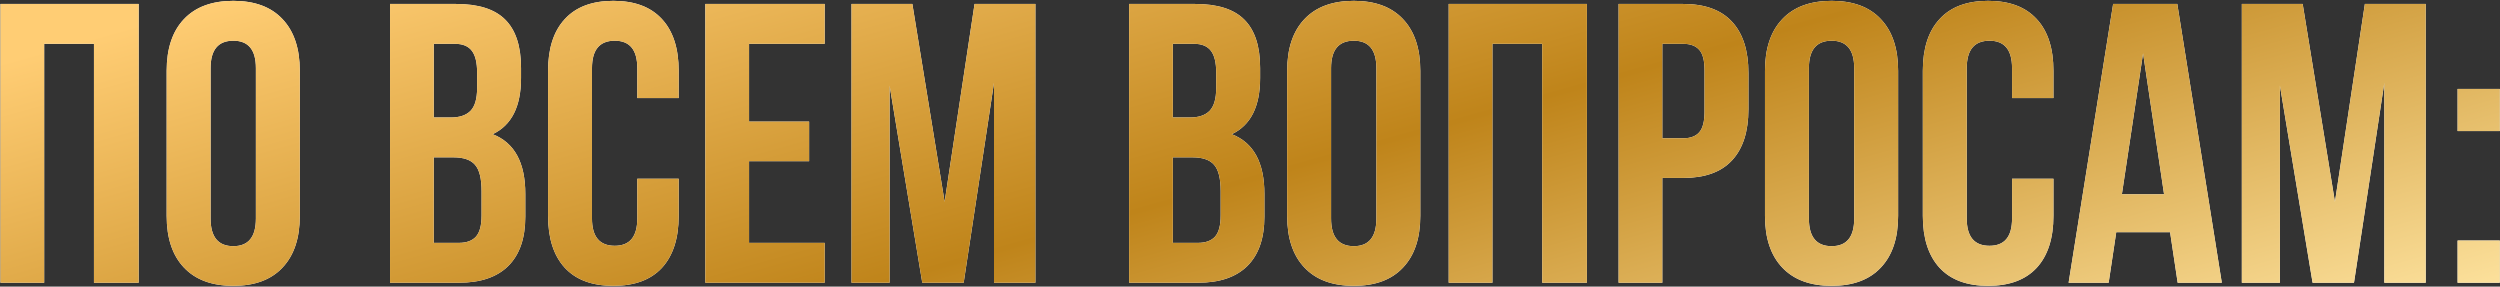
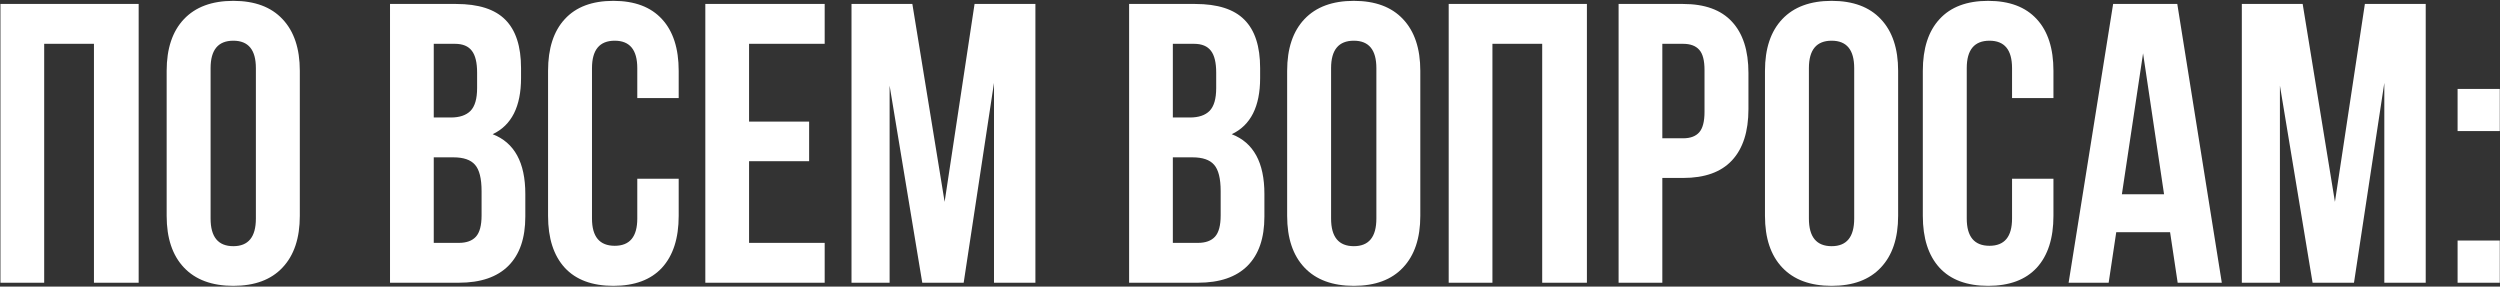
<svg xmlns="http://www.w3.org/2000/svg" width="1291" height="148" viewBox="0 0 1291 148" fill="none">
  <rect x="0" y="0" width="1291" height="148" fill="#333333" stroke="none" />
  <path d="M0.232 146V2.047H71.606V146H48.517V22.626H22.818V146H0.232ZM86.061 111.467V36.58C86.061 25.069 89.039 16.168 94.996 9.877C100.952 3.586 109.451 0.441 120.493 0.441C131.536 0.441 140.002 3.586 145.891 9.877C151.847 16.168 154.825 25.069 154.825 36.58V111.467C154.825 122.978 151.847 131.879 145.891 138.17C140.002 144.461 131.536 147.606 120.493 147.606C109.451 147.606 100.952 144.461 94.996 138.17C89.039 131.879 86.061 122.978 86.061 111.467ZM108.748 112.873C108.748 122.376 112.663 127.128 120.493 127.128C128.257 127.128 132.138 122.376 132.138 112.873V35.174C132.138 25.738 128.257 21.02 120.493 21.02C112.663 21.02 108.748 25.738 108.748 35.174V112.873ZM201.404 146V2.047H235.535C247.113 2.047 255.579 4.758 260.933 10.178C266.354 15.599 269.064 23.931 269.064 35.174V40.294C269.064 55.017 264.179 64.688 254.408 69.305C265.651 73.656 271.273 83.928 271.273 100.124V111.869C271.273 122.978 268.361 131.444 262.539 137.266C256.717 143.089 248.184 146 236.941 146H201.404ZM223.991 125.421H236.941C240.889 125.421 243.834 124.35 245.775 122.209C247.715 120.067 248.686 116.42 248.686 111.267V98.718C248.686 92.16 247.548 87.609 245.273 85.066C243.064 82.523 239.35 81.251 234.13 81.251H223.991V125.421ZM223.991 60.672H232.825C237.309 60.672 240.688 59.535 242.964 57.259C245.239 54.917 246.377 51.002 246.377 45.514V37.483C246.377 32.33 245.473 28.582 243.666 26.24C241.86 23.831 238.948 22.626 234.933 22.626H223.991V60.672ZM283.018 111.467V36.58C283.018 25.002 285.895 16.101 291.651 9.877C297.406 3.586 305.772 0.441 316.747 0.441C327.723 0.441 336.088 3.586 341.844 9.877C347.599 16.101 350.477 25.002 350.477 36.58V50.634H329.095V35.174C329.095 25.738 325.213 21.02 317.45 21.02C309.62 21.02 305.705 25.738 305.705 35.174V112.873C305.705 122.242 309.62 126.927 317.45 126.927C325.213 126.927 329.095 122.242 329.095 112.873V92.294H350.477V111.467C350.477 123.045 347.599 131.979 341.844 138.27C336.088 144.494 327.723 147.606 316.747 147.606C305.772 147.606 297.406 144.494 291.651 138.27C285.895 131.979 283.018 123.045 283.018 111.467ZM364.23 146V2.047H425.866V22.626H386.816V62.78H417.835V83.259H386.816V125.421H425.866V146H364.23ZM439.719 146V2.047H471.14L487.804 104.24L503.263 2.047H534.684V146H513.302V42.804L497.642 146H476.26L459.395 44.209V146H439.719ZM583.07 146V2.047H617.201C628.779 2.047 637.245 4.758 642.599 10.178C648.019 15.599 650.73 23.931 650.73 35.174V40.294C650.73 55.017 645.844 64.688 636.073 69.305C647.317 73.656 652.938 83.928 652.938 100.124V111.869C652.938 122.978 650.027 131.444 644.205 137.266C638.382 143.089 629.85 146 618.606 146H583.07ZM605.657 125.421H618.606C622.555 125.421 625.5 124.35 627.44 122.209C629.381 120.067 630.352 116.42 630.352 111.267V98.718C630.352 92.16 629.214 87.609 626.938 85.066C624.73 82.523 621.016 81.251 615.796 81.251H605.657V125.421ZM605.657 60.672H614.491C618.974 60.672 622.354 59.535 624.63 57.259C626.905 54.917 628.043 51.002 628.043 45.514V37.483C628.043 32.33 627.139 28.582 625.332 26.24C623.525 23.831 620.614 22.626 616.599 22.626H605.657V60.672ZM664.683 111.467V36.58C664.683 25.069 667.661 16.168 673.618 9.877C679.574 3.586 688.073 0.441 699.116 0.441C710.158 0.441 718.624 3.586 724.513 9.877C730.469 16.168 733.447 25.069 733.447 36.58V111.467C733.447 122.978 730.469 131.879 724.513 138.17C718.624 144.461 710.158 147.606 699.116 147.606C688.073 147.606 679.574 144.461 673.618 138.17C667.661 131.879 664.683 122.978 664.683 111.467ZM687.37 112.873C687.37 122.376 691.286 127.128 699.116 127.128C706.879 127.128 710.76 122.376 710.76 112.873V35.174C710.76 25.738 706.879 21.02 699.116 21.02C691.286 21.02 687.37 25.738 687.37 35.174V112.873ZM748.104 146V2.047H819.478V146H796.389V22.626H770.69V146H748.104ZM835.841 146V2.047H869.169C880.345 2.047 888.744 5.092 894.365 11.182C900.054 17.272 902.898 26.106 902.898 37.684V56.356C902.898 67.933 900.054 76.767 894.365 82.858C888.744 88.881 880.345 91.892 869.169 91.892H858.427V146H835.841ZM858.427 71.414H869.169C872.916 71.414 875.694 70.376 877.501 68.302C879.308 66.227 880.211 62.714 880.211 57.761V36.178C880.211 31.226 879.308 27.746 877.501 25.738C875.694 23.663 872.916 22.626 869.169 22.626H858.427V71.414ZM911.431 111.467V36.58C911.431 25.069 914.409 16.168 920.365 9.877C926.321 3.586 934.821 0.441 945.863 0.441C956.906 0.441 965.371 3.586 971.261 9.877C977.217 16.168 980.195 25.069 980.195 36.58V111.467C980.195 122.978 977.217 131.879 971.261 138.17C965.371 144.461 956.906 147.606 945.863 147.606C934.821 147.606 926.321 144.461 920.365 138.17C914.409 131.879 911.431 122.978 911.431 111.467ZM934.118 112.873C934.118 122.376 938.033 127.128 945.863 127.128C953.626 127.128 957.508 122.376 957.508 112.873V35.174C957.508 25.738 953.626 21.02 945.863 21.02C938.033 21.02 934.118 25.738 934.118 35.174V112.873ZM992.944 111.467V36.58C992.944 25.002 995.822 16.101 1001.58 9.877C1007.33 3.586 1015.7 0.441 1026.67 0.441C1037.65 0.441 1046.01 3.586 1051.77 9.877C1057.53 16.101 1060.4 25.002 1060.4 36.58V50.634H1039.02V35.174C1039.02 25.738 1035.14 21.02 1027.38 21.02C1019.55 21.02 1015.63 25.738 1015.63 35.174V112.873C1015.63 122.242 1019.55 126.927 1027.38 126.927C1035.14 126.927 1039.02 122.242 1039.02 112.873V92.294H1060.4V111.467C1060.4 123.045 1057.53 131.979 1051.77 138.27C1046.01 144.494 1037.65 147.606 1026.67 147.606C1015.7 147.606 1007.33 144.494 1001.58 138.27C995.822 131.979 992.944 123.045 992.944 111.467ZM1068.23 146L1091.22 2.047H1124.35L1147.34 146H1124.55L1120.63 119.9H1092.83L1088.91 146H1068.23ZM1095.74 100.325H1117.52L1106.68 27.545L1095.74 100.325ZM1157.68 146V2.047H1189.1L1205.76 104.24L1221.22 2.047H1252.64V146H1231.26V42.804L1215.6 146H1194.22L1177.35 44.209V146H1157.68ZM1269.1 146V124.216H1290.89V146H1269.1ZM1269.1 67.699V45.916H1290.89V67.699H1269.1Z" fill="white" />
-   <path d="M0.232 146V2.047H71.606V146H48.517V22.626H22.818V146H0.232ZM86.061 111.467V36.58C86.061 25.069 89.039 16.168 94.996 9.877C100.952 3.586 109.451 0.441 120.493 0.441C131.536 0.441 140.002 3.586 145.891 9.877C151.847 16.168 154.825 25.069 154.825 36.58V111.467C154.825 122.978 151.847 131.879 145.891 138.17C140.002 144.461 131.536 147.606 120.493 147.606C109.451 147.606 100.952 144.461 94.996 138.17C89.039 131.879 86.061 122.978 86.061 111.467ZM108.748 112.873C108.748 122.376 112.663 127.128 120.493 127.128C128.257 127.128 132.138 122.376 132.138 112.873V35.174C132.138 25.738 128.257 21.02 120.493 21.02C112.663 21.02 108.748 25.738 108.748 35.174V112.873ZM201.404 146V2.047H235.535C247.113 2.047 255.579 4.758 260.933 10.178C266.354 15.599 269.064 23.931 269.064 35.174V40.294C269.064 55.017 264.179 64.688 254.408 69.305C265.651 73.656 271.273 83.928 271.273 100.124V111.869C271.273 122.978 268.361 131.444 262.539 137.266C256.717 143.089 248.184 146 236.941 146H201.404ZM223.991 125.421H236.941C240.889 125.421 243.834 124.35 245.775 122.209C247.715 120.067 248.686 116.42 248.686 111.267V98.718C248.686 92.16 247.548 87.609 245.273 85.066C243.064 82.523 239.35 81.251 234.13 81.251H223.991V125.421ZM223.991 60.672H232.825C237.309 60.672 240.688 59.535 242.964 57.259C245.239 54.917 246.377 51.002 246.377 45.514V37.483C246.377 32.33 245.473 28.582 243.666 26.24C241.86 23.831 238.948 22.626 234.933 22.626H223.991V60.672ZM283.018 111.467V36.58C283.018 25.002 285.895 16.101 291.651 9.877C297.406 3.586 305.772 0.441 316.747 0.441C327.723 0.441 336.088 3.586 341.844 9.877C347.599 16.101 350.477 25.002 350.477 36.58V50.634H329.095V35.174C329.095 25.738 325.213 21.02 317.45 21.02C309.62 21.02 305.705 25.738 305.705 35.174V112.873C305.705 122.242 309.62 126.927 317.45 126.927C325.213 126.927 329.095 122.242 329.095 112.873V92.294H350.477V111.467C350.477 123.045 347.599 131.979 341.844 138.27C336.088 144.494 327.723 147.606 316.747 147.606C305.772 147.606 297.406 144.494 291.651 138.27C285.895 131.979 283.018 123.045 283.018 111.467ZM364.23 146V2.047H425.866V22.626H386.816V62.78H417.835V83.259H386.816V125.421H425.866V146H364.23ZM439.719 146V2.047H471.14L487.804 104.24L503.263 2.047H534.684V146H513.302V42.804L497.642 146H476.26L459.395 44.209V146H439.719ZM583.07 146V2.047H617.201C628.779 2.047 637.245 4.758 642.599 10.178C648.019 15.599 650.73 23.931 650.73 35.174V40.294C650.73 55.017 645.844 64.688 636.073 69.305C647.317 73.656 652.938 83.928 652.938 100.124V111.869C652.938 122.978 650.027 131.444 644.205 137.266C638.382 143.089 629.85 146 618.606 146H583.07ZM605.657 125.421H618.606C622.555 125.421 625.5 124.35 627.44 122.209C629.381 120.067 630.352 116.42 630.352 111.267V98.718C630.352 92.16 629.214 87.609 626.938 85.066C624.73 82.523 621.016 81.251 615.796 81.251H605.657V125.421ZM605.657 60.672H614.491C618.974 60.672 622.354 59.535 624.63 57.259C626.905 54.917 628.043 51.002 628.043 45.514V37.483C628.043 32.33 627.139 28.582 625.332 26.24C623.525 23.831 620.614 22.626 616.599 22.626H605.657V60.672ZM664.683 111.467V36.58C664.683 25.069 667.661 16.168 673.618 9.877C679.574 3.586 688.073 0.441 699.116 0.441C710.158 0.441 718.624 3.586 724.513 9.877C730.469 16.168 733.447 25.069 733.447 36.58V111.467C733.447 122.978 730.469 131.879 724.513 138.17C718.624 144.461 710.158 147.606 699.116 147.606C688.073 147.606 679.574 144.461 673.618 138.17C667.661 131.879 664.683 122.978 664.683 111.467ZM687.37 112.873C687.37 122.376 691.286 127.128 699.116 127.128C706.879 127.128 710.76 122.376 710.76 112.873V35.174C710.76 25.738 706.879 21.02 699.116 21.02C691.286 21.02 687.37 25.738 687.37 35.174V112.873ZM748.104 146V2.047H819.478V146H796.389V22.626H770.69V146H748.104ZM835.841 146V2.047H869.169C880.345 2.047 888.744 5.092 894.365 11.182C900.054 17.272 902.898 26.106 902.898 37.684V56.356C902.898 67.933 900.054 76.767 894.365 82.858C888.744 88.881 880.345 91.892 869.169 91.892H858.427V146H835.841ZM858.427 71.414H869.169C872.916 71.414 875.694 70.376 877.501 68.302C879.308 66.227 880.211 62.714 880.211 57.761V36.178C880.211 31.226 879.308 27.746 877.501 25.738C875.694 23.663 872.916 22.626 869.169 22.626H858.427V71.414ZM911.431 111.467V36.58C911.431 25.069 914.409 16.168 920.365 9.877C926.321 3.586 934.821 0.441 945.863 0.441C956.906 0.441 965.371 3.586 971.261 9.877C977.217 16.168 980.195 25.069 980.195 36.58V111.467C980.195 122.978 977.217 131.879 971.261 138.17C965.371 144.461 956.906 147.606 945.863 147.606C934.821 147.606 926.321 144.461 920.365 138.17C914.409 131.879 911.431 122.978 911.431 111.467ZM934.118 112.873C934.118 122.376 938.033 127.128 945.863 127.128C953.626 127.128 957.508 122.376 957.508 112.873V35.174C957.508 25.738 953.626 21.02 945.863 21.02C938.033 21.02 934.118 25.738 934.118 35.174V112.873ZM992.944 111.467V36.58C992.944 25.002 995.822 16.101 1001.58 9.877C1007.33 3.586 1015.7 0.441 1026.67 0.441C1037.65 0.441 1046.01 3.586 1051.77 9.877C1057.53 16.101 1060.4 25.002 1060.4 36.58V50.634H1039.02V35.174C1039.02 25.738 1035.14 21.02 1027.38 21.02C1019.55 21.02 1015.63 25.738 1015.63 35.174V112.873C1015.63 122.242 1019.55 126.927 1027.38 126.927C1035.14 126.927 1039.02 122.242 1039.02 112.873V92.294H1060.4V111.467C1060.4 123.045 1057.53 131.979 1051.77 138.27C1046.01 144.494 1037.65 147.606 1026.67 147.606C1015.7 147.606 1007.33 144.494 1001.58 138.27C995.822 131.979 992.944 123.045 992.944 111.467ZM1068.23 146L1091.22 2.047H1124.35L1147.34 146H1124.55L1120.63 119.9H1092.83L1088.91 146H1068.23ZM1095.74 100.325H1117.52L1106.68 27.545L1095.74 100.325ZM1157.68 146V2.047H1189.1L1205.76 104.24L1221.22 2.047H1252.64V146H1231.26V42.804L1215.6 146H1194.22L1177.35 44.209V146H1157.68ZM1269.1 146V124.216H1290.89V146H1269.1ZM1269.1 67.699V45.916H1290.89V67.699H1269.1Z" fill="url(#paint0_linear_728_45)" />
  <defs>
    <linearGradient id="paint0_linear_728_45" x1="1242.29" y1="171.765" x2="1115.56" y2="-280.3" gradientUnits="userSpaceOnUse">
      <stop stop-color="#FFE5A2" />
      <stop offset="0.281" stop-color="#DCAF56" />
      <stop offset="0.505" stop-color="#BF841A" />
      <stop offset="1" stop-color="#FFCD74" />
    </linearGradient>
  </defs>
</svg>